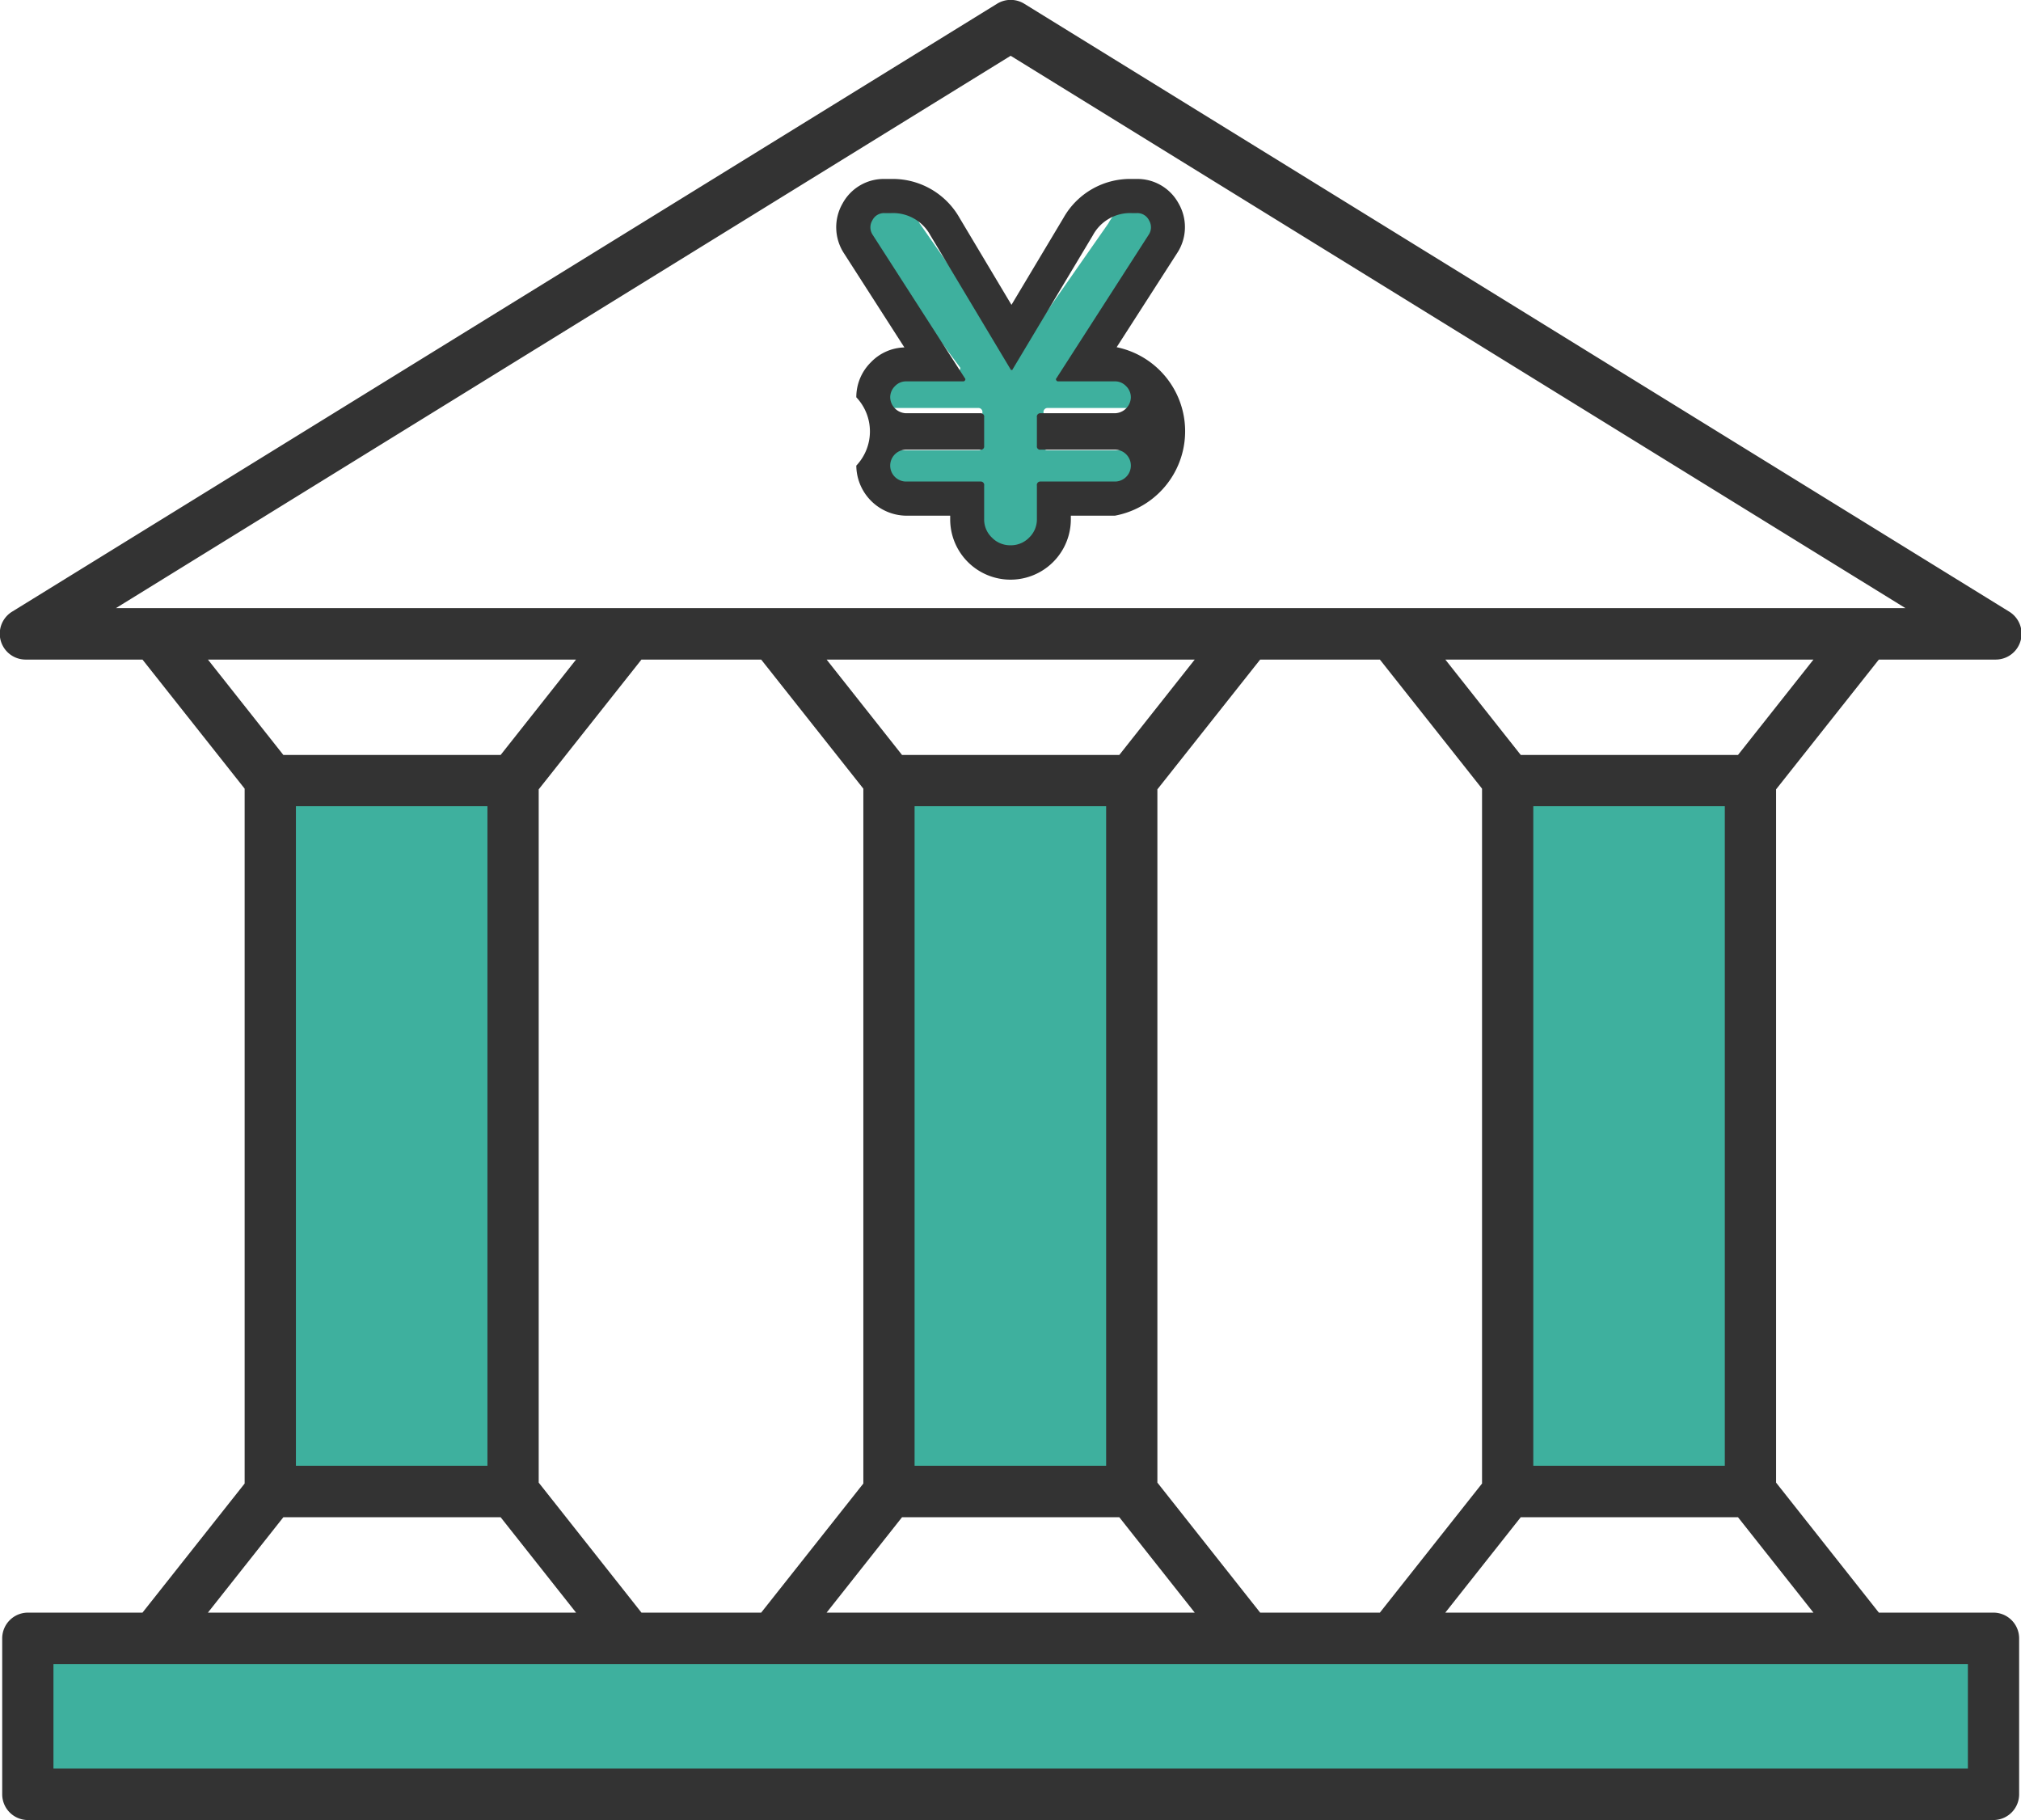
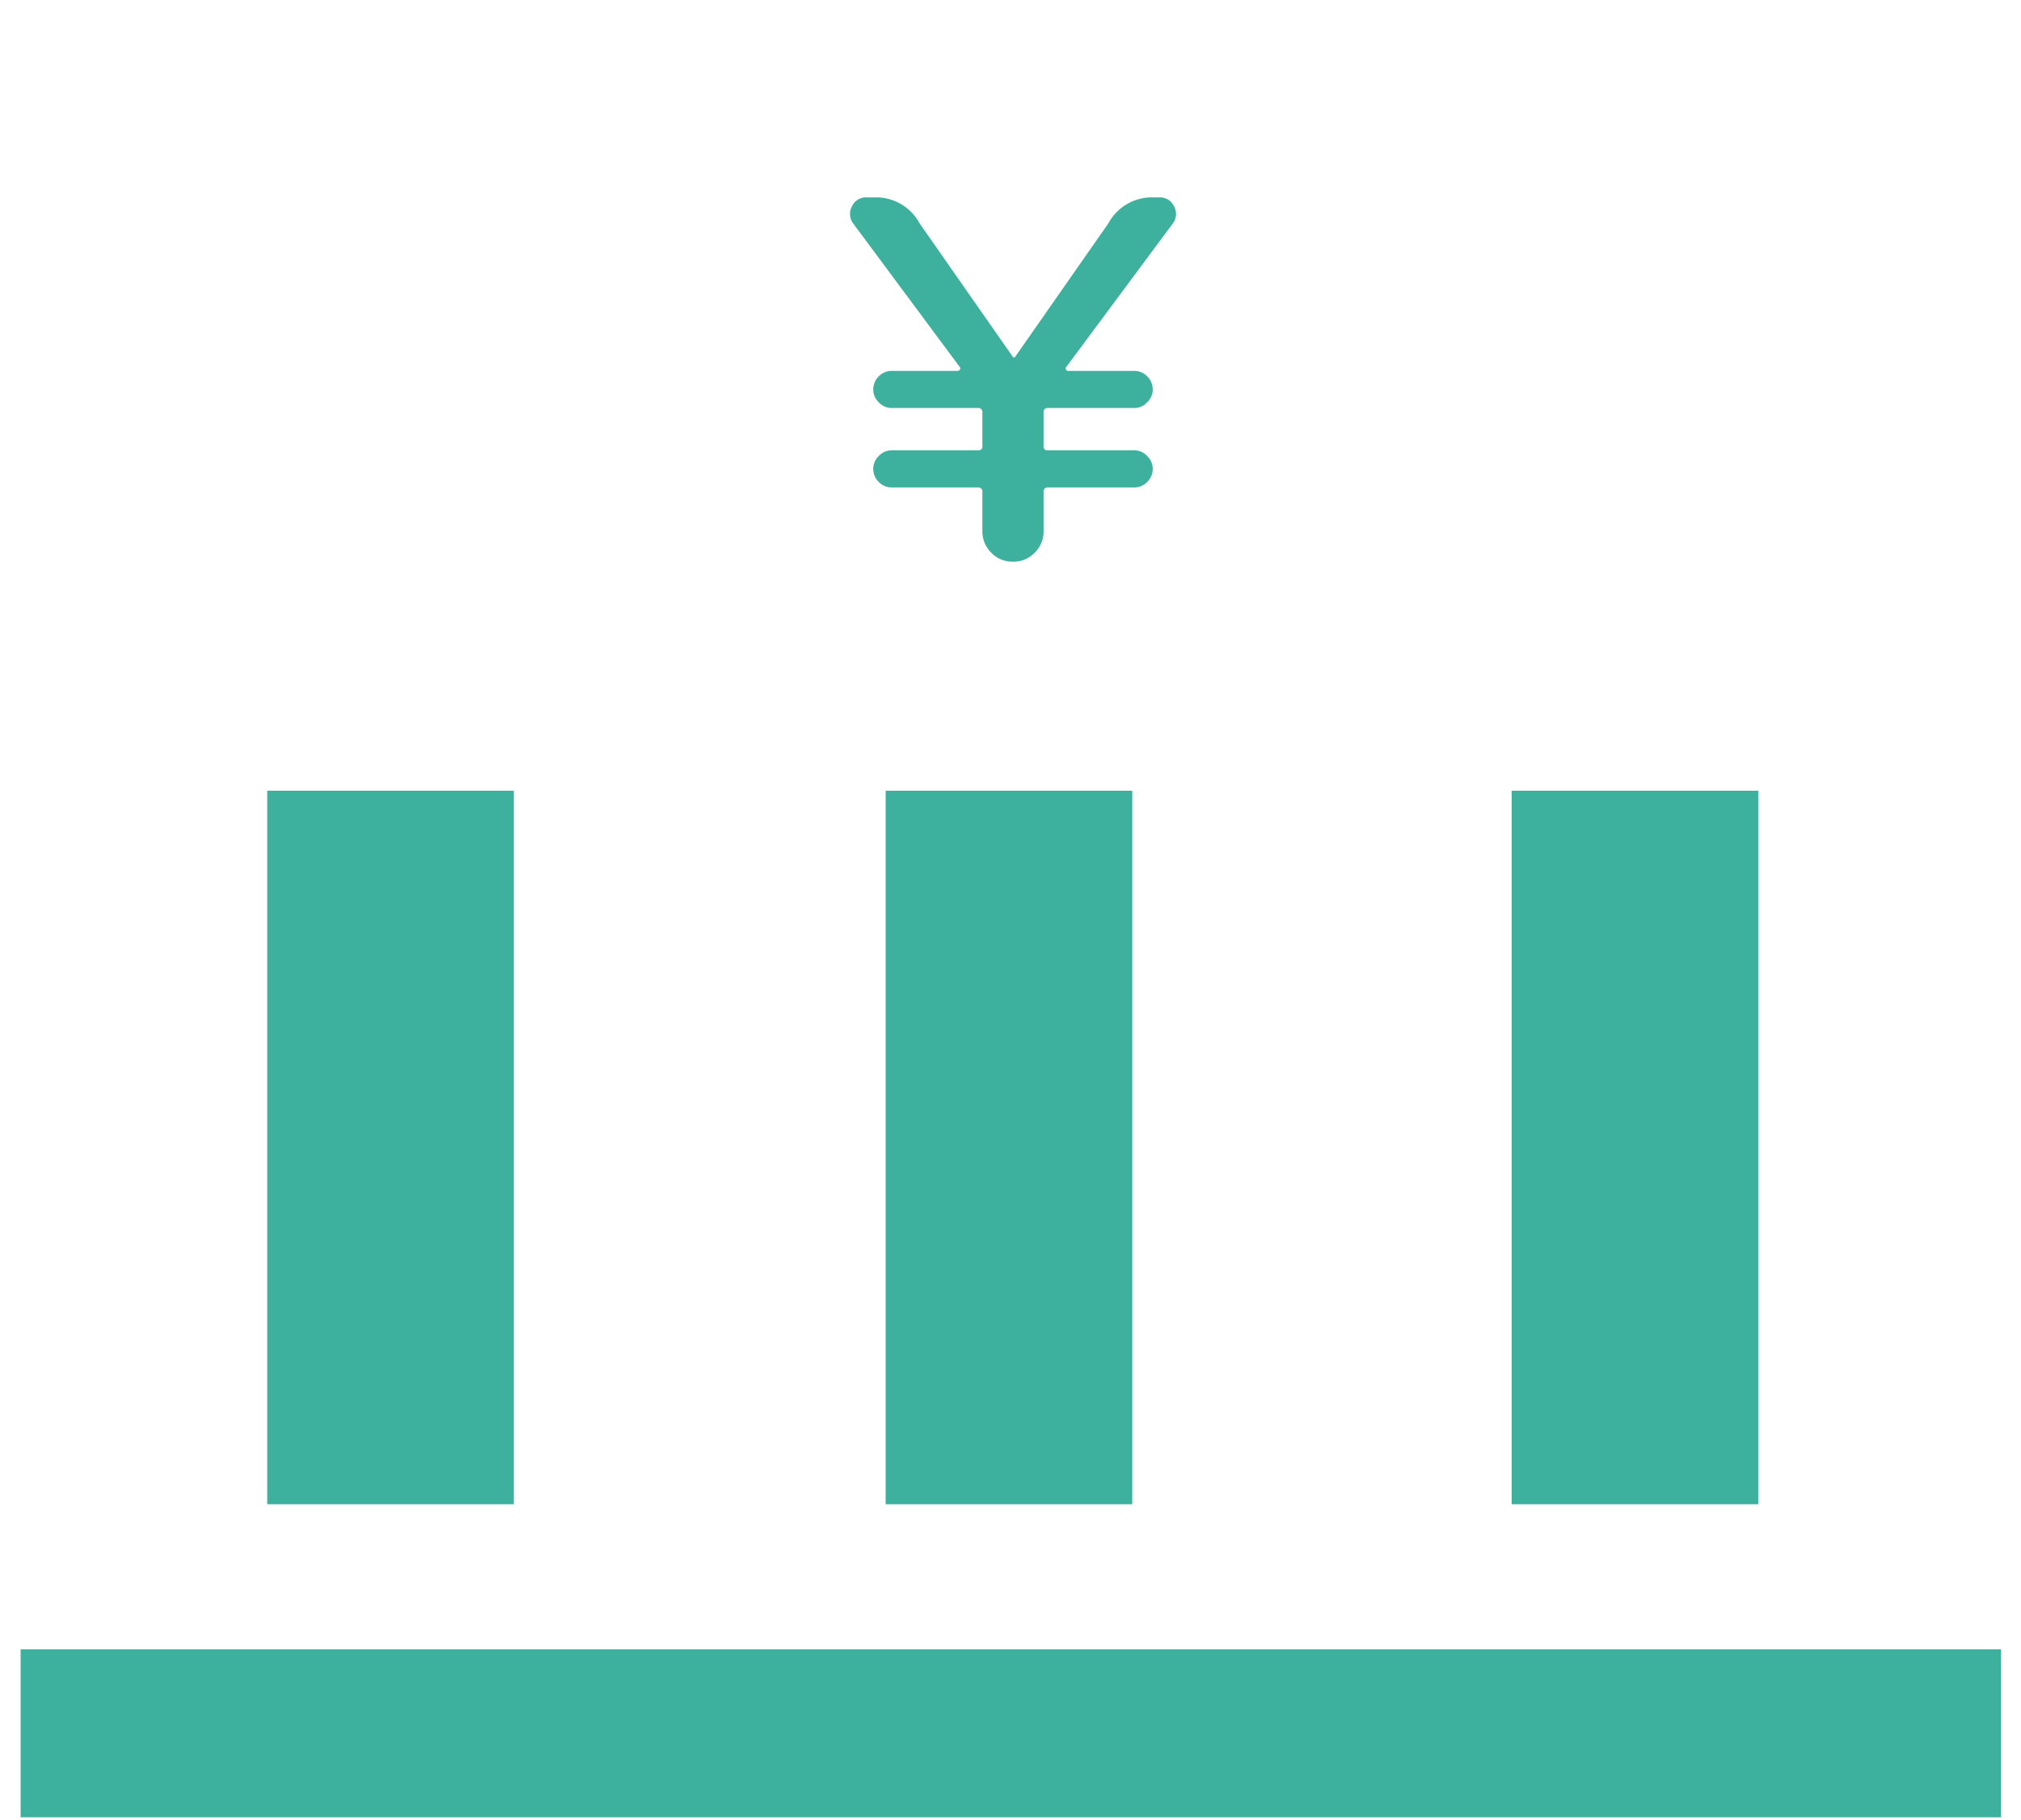
<svg xmlns="http://www.w3.org/2000/svg" id="index-img07.svg" width="88.781" height="79.94" viewBox="0 0 88.781 79.94">
  <defs>
    <style>
      .cls-1 {
        fill: #3eb09e;
      }

      .cls-1, .cls-2 {
        fill-rule: evenodd;
      }

      .cls-2 {
        fill: #333;
      }
    </style>
  </defs>
  <path id="img" class="cls-1" d="M235.667,3629.13H224.833v-31.34h10.834v31.34Zm27.166,0H252v-31.34h10.833v31.34Zm27.5,0H279.5v-31.34h10.833v31.34ZM301,3642.88H214v-7.38h87v7.38Zm-45.745-63.7-4.7-6.33a0.7,0.7,0,0,1-.023-0.75,0.669,0.669,0,0,1,.625-0.37H251.5a2.171,2.171,0,0,1,1.991,1.14l4.1,5.87c0,0.02.016,0.02,0.046,0.02s0.047,0,.047-0.02l4.1-5.87a2.172,2.172,0,0,1,1.992-1.14h0.256a0.669,0.669,0,0,1,.625.37,0.694,0.694,0,0,1-.024.75l-4.7,6.33a0.083,0.083,0,0,0-.011.11,0.111,0.111,0,0,0,.1.06h2.9a0.782,0.782,0,0,1,.567.24,0.808,0.808,0,0,1,.244.57,0.775,0.775,0,0,1-.244.57,0.755,0.755,0,0,1-.567.25h-3.8a0.176,0.176,0,0,0-.185.21v1.46a0.165,0.165,0,0,0,.185.19h3.8a0.755,0.755,0,0,1,.567.25,0.775,0.775,0,0,1,.244.57,0.808,0.808,0,0,1-.244.57,0.782,0.782,0,0,1-.567.24h-3.8a0.176,0.176,0,0,0-.185.21v1.73a1.3,1.3,0,0,1-.394.93,1.272,1.272,0,0,1-.926.39h-0.047a1.274,1.274,0,0,1-.926-0.39,1.3,1.3,0,0,1-.395-0.93v-1.73a0.175,0.175,0,0,0-.184-0.21h-3.8a0.786,0.786,0,0,1-.568-0.24,0.811,0.811,0,0,1-.243-0.57,0.778,0.778,0,0,1,.243-0.57,0.758,0.758,0,0,1,.568-0.25h3.8a0.164,0.164,0,0,0,.184-0.19v-1.46a0.175,0.175,0,0,0-.184-0.21h-3.8a0.758,0.758,0,0,1-.568-0.25,0.778,0.778,0,0,1-.243-0.57,0.811,0.811,0,0,1,.243-0.57,0.786,0.786,0,0,1,.568-0.24h2.9a0.113,0.113,0,0,0,.1-0.06A0.086,0.086,0,0,0,255.255,3579.18Z" transform="translate(-213.094 -3563.06)" />
-   <path id="img-2" data-name="img" class="cls-2" d="M291.116,3597.73l4.515-5.7h5.144a1.136,1.136,0,0,0,.59-2.1l-43.283-26.71a1.137,1.137,0,0,0-1.18,0l-43.283,26.71a1.136,1.136,0,0,0,.59,2.1h5.144l4.488,5.67v30.52l-4.488,5.67h-5.036a1.131,1.131,0,0,0-1.126,1.13v6.85a1.131,1.131,0,0,0,1.126,1.13h86.35a1.131,1.131,0,0,0,1.126-1.13v-6.85a1.131,1.131,0,0,0-1.126-1.13h-5.036l-4.515-5.71v-30.45Zm-22.664,36.16-4.515-5.71v-30.45l4.515-5.7h5.259l4.488,5.67v30.52l-4.488,5.67h-5.259Zm-27.179,0-4.514-5.71v-30.45l4.514-5.7h5.259l4.488,5.67v30.52l-4.488,5.67h-5.259Zm-15.18-35.42h8.414v28.97h-8.414v-28.97Zm27.178,0h8.415v28.97h-8.415v-28.97Zm8.993-2.25H252.72l-3.314-4.19h16.172Zm-9.544,33.48h9.544l3.314,4.19H249.406Zm27.73-31.23h8.414v28.97H280.45v-28.97Zm8.993-2.25H279.9l-3.314-4.19h16.172Zm-31.951-30.71,39.306,24.26H218.187ZM238.4,3592.03l-3.314,4.19h-9.544l-3.314-4.19H238.4Zm-12.858,37.67h9.544l3.314,4.19H222.227Zm74,11.04h-84.1v-4.59h84.1v4.59Zm-22.957-6.85,3.314-4.19h9.544l3.314,4.19H276.585ZM264.871,3572a2.056,2.056,0,0,0-1.839-1.08h-0.22a3.361,3.361,0,0,0-3,1.71l-2.285,3.82-2.281-3.82a3.373,3.373,0,0,0-3-1.71h-0.3a2.059,2.059,0,0,0-1.84,1.08,2.093,2.093,0,0,0,.066,2.19l2.651,4.13a2.111,2.111,0,0,0-1.469.65,2.154,2.154,0,0,0-.643,1.54,2.18,2.18,0,0,1,0,3,2.22,2.22,0,0,0,2.192,2.2h1.932v0.16a2.65,2.65,0,0,0,5.3,0v-0.16h1.933a3.77,3.77,0,0,0,.08-7.4l2.661-4.14A2.075,2.075,0,0,0,264.871,3572Zm-1.322,1.38-4.045,6.29a0.066,0.066,0,0,0-.009.09,0.085,0.085,0,0,0,.089.05h2.491a0.664,0.664,0,0,1,.487.21,0.683,0.683,0,0,1,.21.49,0.718,0.718,0,0,1-.7.7h-3.268a0.151,0.151,0,0,0-.16.18v1.26a0.14,0.14,0,0,0,.16.16h3.268a0.7,0.7,0,0,1,0,1.4h-3.268a0.151,0.151,0,0,0-.16.18v1.48a1.1,1.1,0,0,1-.338.8,1.116,1.116,0,0,1-.8.34h-0.04a1.114,1.114,0,0,1-.8-0.34,1.092,1.092,0,0,1-.339-0.8v-1.48a0.151,0.151,0,0,0-.159-0.18h-3.268a0.7,0.7,0,0,1,0-1.4h3.268a0.14,0.14,0,0,0,.159-0.16v-1.26a0.151,0.151,0,0,0-.159-0.18h-3.268a0.716,0.716,0,0,1-.7-0.7,0.686,0.686,0,0,1,.209-0.49,0.668,0.668,0,0,1,.488-0.21H255.4a0.085,0.085,0,0,0,.089-0.05,0.066,0.066,0,0,0-.01-0.09l-4.045-6.29a0.59,0.59,0,0,1-.019-0.64,0.568,0.568,0,0,1,.538-0.32h0.3a1.858,1.858,0,0,1,1.714.98l3.526,5.89c0,0.02.014,0.02,0.04,0.02s0.04,0,.04-0.02l3.527-5.89a1.856,1.856,0,0,1,1.713-.98h0.22a0.569,0.569,0,0,1,.538.32A0.588,0.588,0,0,1,263.549,3573.38Z" transform="translate(-213.094 -3563.06)" />
</svg>